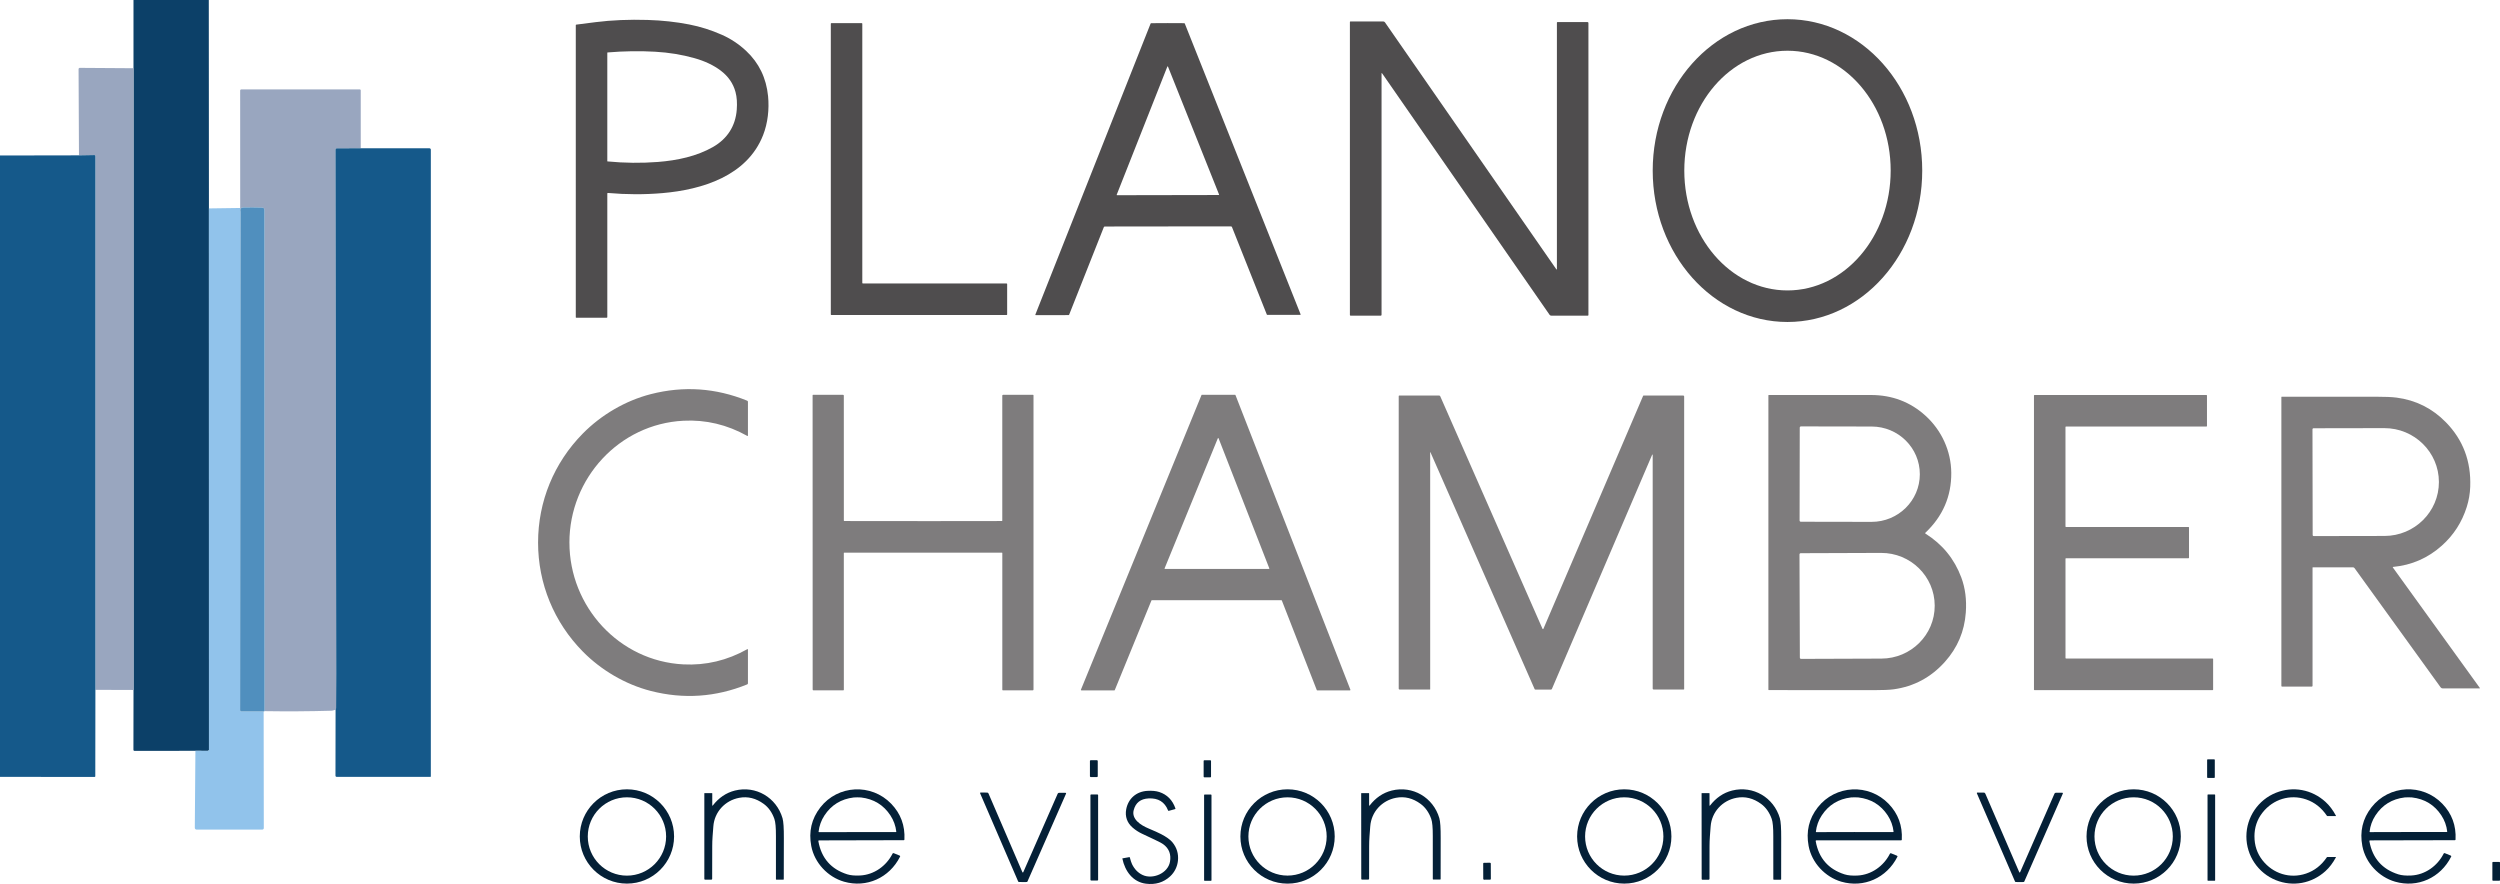
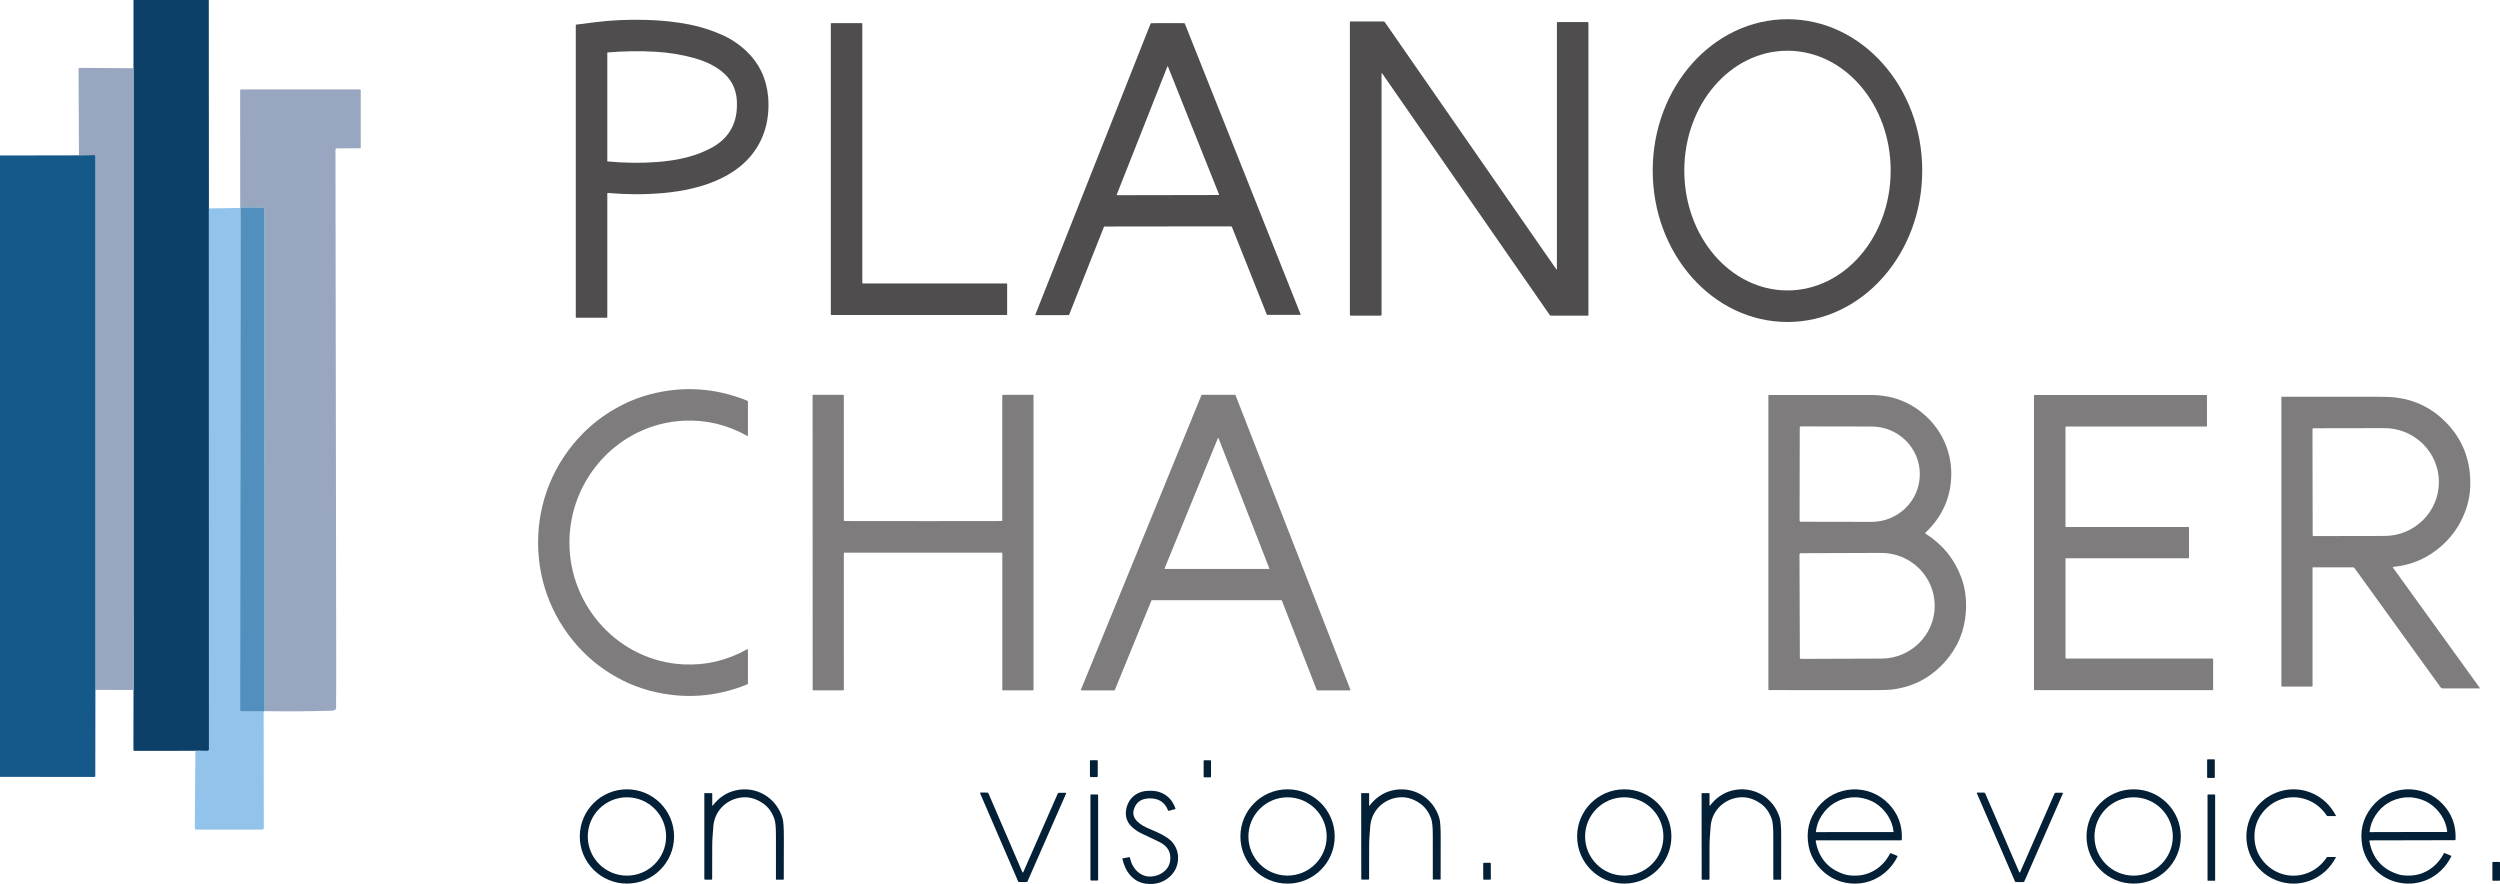
<svg xmlns="http://www.w3.org/2000/svg" id="Layer_1" data-name="Layer 1" viewBox="0 0 1575.93 557.28">
  <defs>
    <style>
      .cls-1 {
        fill: #91c3eb;
      }

      .cls-1, .cls-2, .cls-3, .cls-4, .cls-5, .cls-6, .cls-7, .cls-8 {
        stroke-width: 0px;
      }

      .cls-2 {
        fill: #99a6bf;
      }

      .cls-3 {
        fill: #7e7c7d;
      }

      .cls-4 {
        fill: #508fbe;
      }

      .cls-5 {
        fill: #4f4d4e;
      }

      .cls-6 {
        fill: #042037;
      }

      .cls-7 {
        fill: #0c4068;
      }

      .cls-8 {
        fill: #15598a;
      }
    </style>
  </defs>
  <path class="cls-7" d="M131.62,0l.08,131.38.03,341.23c0,.39-.32.71-.72.71h0l-7.82-.03-38.29.05c-.53,0-.79-.26-.79-.78l.06-37.62-.02-391.93V0h47.47Z" />
  <path class="cls-2" d="M84.15,43.01l.02,391.93-24.02-.08V98.42c0-.37-.29-.66-.65-.66,0,0,0,0-.01,0l-9.71.17-.25-54.36c0-.44.35-.79.78-.79l33.85.23Z" />
  <path class="cls-2" d="M227.42,93.48l-15.05.02c-.5,0-.9.4-.9.9l.48,330.45-.09,21.67c-.2.16-.3.44-.32.85-1,.27-1.78.64-2.83.66-13.9.4-27.87.48-41.92.26l-.06-315.95c0-.83-.66-1.51-1.49-1.53-4.15-.11-8.07-.13-11.76-.06-1.67.03-2.3,1.04-1.89,3.02-.35-1.1-.41-1.99-.17-2.67l-.03-74.02c0-.4.33-.73.73-.73h74.65c.35,0,.63.29.63.64h0s.01,36.48.01,36.48Z" />
  <path class="cls-8" d="M49.77,97.93l9.71-.17c.36,0,.66.29.66.65,0,0,0,0,0,.01v336.43l-.07,54.51c0,.22-.19.41-.42.41h0l-59.66-.06V98.02l49.77-.09Z" />
  <path class="cls-1" d="M151.43,131.1c-.24.68-.18,1.57.17,2.67l-.24,313.9c0,.45.37.82.82.82h14.02s.09,73.52.09,73.52c0,.52-.42.95-.95.95h-41.42c-.62,0-1.12-.5-1.12-1.12,0,0,0,0,0-.01l.38-48.54,7.82.03c.4,0,.72-.32.72-.71h0l-.03-341.23,19.73-.28Z" />
  <path class="cls-4" d="M166.8,448.29l-.6.21h-14.02c-.46-.02-.82-.38-.82-.83l.24-313.9c-.41-1.98.23-2.99,1.89-3.02,3.7-.08,7.62-.06,11.76.06.83.02,1.49.7,1.49,1.53l.06,315.95Z" />
-   <path class="cls-8" d="M270.71,93.47h-43.29s-15.05.03-15.05.03c-.5,0-.9.4-.9.9l.48,330.45-.09,21.67c-.2.16-.3.44-.32.85l-.07,41.5c0,.56.28.85.85.85h59c.15,0,.27-.13.27-.28V94.36c0-.49-.39-.89-.88-.89Z" />
  <path class="cls-5" d="M1126.77,202.97c-46.92,0-84.95-42.73-84.95-95.43s38.03-95.43,84.95-95.43h0c46.92,0,84.95,42.73,84.95,95.43h0c0,52.71-38.03,95.43-84.95,95.43ZM1126.78,183.08c35.93,0,65.05-33.83,65.05-75.55h0c0-41.73-29.13-75.55-65.05-75.55h0c-35.93,0-65.05,33.83-65.05,75.55s29.13,75.55,65.05,75.55Z" />
  <path class="cls-5" d="M383.22,121.64c-.2-.02-.37.13-.39.32,0,.01,0,.02,0,.03v77.92c0,.21-.17.39-.39.39h-19.18c-.17,0-.3-.14-.3-.3h0V15.88c0-.21.11-.33.32-.36,7.34-.94,11.4-1.46,12.2-1.56,10.19-1.28,21.11-1.74,32.75-1.39,9.19.28,17.95,1.23,26.26,2.86,7.01,1.37,13.86,3.54,20.55,6.5,5.66,2.51,10.76,5.9,15.31,10.16,8.08,7.58,12.69,17.08,13.82,28.51.8,8.2-.16,16.99-3.14,24.6-10.08,25.72-38.45,34.38-63.41,36.53-11.24.97-22.71.94-34.41-.09ZM383.08,33.04c-.14.01-.25.13-.25.28v68.31c0,.07.03.11.1.12,10.76,1.04,21.35,1.15,31.79.34,12.13-.95,24.47-3.53,34.85-9.5,8.94-5.14,14.07-13.17,14.86-23.4.33-4.27.07-7.99-.78-11.16-1.45-5.43-4.59-9.96-9.43-13.6-4.43-3.34-9.9-5.92-16.41-7.76-7.86-2.22-16.15-3.58-24.88-4.07-9.66-.55-19.61-.4-29.85.45Z" />
  <path class="cls-5" d="M870.95,46.06s-.05,0-.06.02c0,0,0,.02,0,.03v152.3c0,.38-.19.58-.58.58h-18.95c-.23,0-.42-.19-.42-.42V13.89c0-.25.13-.38.38-.38h20.59c.46,0,.9.23,1.16.61l107.96,155.59c.26.38.4.34.4-.12V14.3c0-.25.13-.38.38-.38h18.82c.45,0,.67.22.67.66v184.04c0,.19-.16.35-.35.35h-23.14c-.4,0-.77-.2-1-.53-69.93-100.73-105.03-151.34-105.3-151.83-.14-.25-.32-.43-.54-.56Z" />
  <path class="cls-5" d="M634.88,179.07v19.14c0,.2-.16.36-.36.36h-110.44c-.2,0-.36-.16-.36-.36V14.95c0-.2.16-.36.36-.36h19.13c.2,0,.36.16.36.36v163.39c0,.2.16.36.36.36h90.58c.2,0,.36.16.36.36Z" />
  <path class="cls-5" d="M736.08,14.56c3.44,0,6.9.01,10.38.05.18,0,.35.12.42.29l72.97,183.22c.06.14,0,.3-.15.36-.03.01-.07.02-.11.02h-20.7c-.14,0-.28-.09-.33-.23l-21.95-55.11c-.12-.3-.34-.45-.66-.45-4.04,0-17.29.01-39.75.03-22.45.02-35.7.04-39.75.05-.32,0-.54.15-.65.45l-21.85,55.16c-.06.14-.19.23-.33.23l-20.7.04c-.15,0-.27-.12-.27-.28,0-.04,0-.07.02-.11L725.29,14.91c.07-.17.23-.29.41-.29,3.48-.04,6.94-.06,10.38-.06ZM703.94,122.75c-.05.11,0,.23.11.28.03.01.05.02.08.02l64.13-.12c.12,0,.21-.09.22-.21,0-.03,0-.05-.01-.08l-32.21-80.66c-.05-.11-.17-.16-.28-.12-.05.02-.09.06-.12.12l-31.92,80.77Z" />
  <path class="cls-3" d="M358.95,342.03c0,40.43,31.35,74.71,71.84,76.78,14.19.72,27.63-2.48,40.32-9.6.12-.07.28-.03.34.09.02.04.03.08.03.12v21.33c0,.3-.18.57-.46.67-19.83,8.06-40.09,9.44-60.76,4.14-16.16-4.14-31.39-13.2-42.82-24.79-18.23-18.49-28.25-42.86-28.25-68.76s10.01-50.28,28.24-68.76c11.44-11.6,26.67-20.66,42.83-24.8,20.67-5.3,40.93-3.91,60.76,4.14.28.11.46.38.46.67v21.33c0,.14-.11.25-.25.25-.04,0-.09-.01-.13-.03-12.69-7.12-26.13-10.32-40.32-9.59-40.49,2.07-71.84,36.36-71.84,76.78Z" />
-   <path class="cls-3" d="M1041.78,286.94c0-.69-.13-.71-.4-.08l-63.1,147.42c-.12.28-.34.42-.64.42h-9.77c-.23,0-.4-.11-.49-.32-14.36-32.7-36.2-82.34-65.51-148.93-.31-.7-.43-.65-.36.14.02.25.03.71.03,1.38,0,5.07.01,54.24.01,147.49,0,.11-.09.2-.2.2h-19.11c-.29,0-.53-.23-.53-.52h0v-184.43c0-.25.13-.38.38-.38h25.08c.31,0,.58.18.71.45l64.48,146.61c.07.15.25.22.4.16.07-.03.13-.09.16-.16l62.86-146.86c.05-.12.17-.2.3-.2h24.88c.46,0,.69.23.69.69v184.32c0,.21-.1.31-.31.31h-18.97c-.31,0-.56-.25-.56-.56v-147.17Z" />
  <path class="cls-3" d="M1213.7,336.34c10.72,6.72,18.26,15.94,22.64,27.67,2.49,6.66,3.44,14.03,2.85,22.13-.85,11.85-5.24,22.21-13.18,31.07-8.74,9.76-19.49,15.52-32.24,17.3-2.65.37-6.96.55-12.93.55-29.74-.01-51.69-.03-65.84-.05-.14,0-.25-.11-.25-.25h0v-185.47c0-.2.1-.3.3-.3,12.7,0,34.15,0,64.35.01,13.31,0,24.75,4.34,34.33,13.01,10.2,9.22,16.21,22.31,16.3,36.1.1,14.78-5.36,27.37-16.37,37.77-.12.11-.12.3-.01.41.02.02.04.03.06.04ZM1134.51,269.58l-.1,58.52c0,.44.35.79.79.79h0l44.55.08c16.8.03,30.44-13.4,30.46-30h0c.03-16.6-13.56-30.07-30.36-30.1l-44.55-.08c-.44,0-.79.35-.79.79h0ZM1134.35,349.5l.23,65.07c0,.43.35.77.78.77l50.65-.18c18.61-.07,33.65-15.03,33.58-33.42h0c-.06-18.41-15.2-33.27-33.82-33.2h0l-50.65.18c-.43,0-.77.35-.77.78Z" />
  <path class="cls-3" d="M1302.37,415.12h92.38c.19,0,.34.15.34.34v19.25c0,.19-.15.34-.34.34h-112.25c-.19,0-.34-.15-.34-.34v-185.36c0-.19.15-.34.34-.34h108.38c.19,0,.34.15.34.34h0v19.18c0,.19-.15.34-.34.34h-88.52c-.19,0-.34.15-.34.34h0v62.64c0,.19.15.34.34.34h77.19c.19,0,.34.15.34.34h0v19.03c0,.19-.15.34-.34.34h-77.18c-.19,0-.34.15-.34.34v62.52c0,.19.15.34.34.34Z" />
  <path class="cls-3" d="M581.86,328.5c16.58,0,33.14-.03,49.67-.06.15,0,.28-.12.28-.28v-78.8c0-.27.21-.48.48-.48h18.89c.17,0,.31.14.31.3v185.51c0,.27-.21.48-.48.48h-18.78c-.27,0-.4-.14-.4-.41v-86.15c0-.12-.1-.21-.21-.21h0c-16.57-.02-33.15-.03-49.74-.03-16.6,0-33.18.02-49.75.03-.12,0-.21.1-.21.21,0,0,0,0,0,0l.02,86.15c0,.27-.13.41-.4.41h-18.78c-.27,0-.48-.21-.48-.48h0s-.04-185.51-.04-185.51c0-.17.14-.3.31-.3h18.89c.27,0,.48.21.48.48l.02,78.8c0,.15.12.28.28.28,16.53.03,33.08.05,49.66.05Z" />
  <path class="cls-3" d="M725.82,378.56l-23.09,56.44c-.05.12-.17.2-.3.2h-20.74c-.18,0-.32-.15-.32-.33,0-.04,0-.08.02-.12l75.99-185.69c.05-.12.17-.2.3-.2h20.84c.13,0,.25.08.3.21l72.43,185.69c.06.17-.02.35-.19.42-.04.01-.07.02-.11.02h-20.59c-.13,0-.25-.08-.3-.21l-22.01-56.42c-.05-.12-.17-.21-.3-.21h-81.63c-.13,0-.25.08-.3.2ZM768.16,276.3c-.05-.13-.21-.2-.34-.14-.06.03-.12.08-.14.14l-33.55,81.99c-.05.13.01.28.14.34.03.01.06.02.1.02h65.52c.14,0,.26-.11.27-.25,0-.04,0-.07-.02-.1l-31.98-81.99Z" />
  <path class="cls-3" d="M1508.53,357.38c-.12.01-.2.11-.19.23,0,.04.02.07.04.1l54.85,75.97c.06.08.04.19-.04.25-.03.02-.07.03-.11.03h-23.25c-.56,0-1-.23-1.33-.68l-54.26-75.14c-.24-.33-.62-.53-1.03-.53h-25.22c-.13,0-.23.1-.23.23v74.51c0,.25-.2.45-.45.45h-18.82c-.21,0-.38-.17-.38-.39h0v-182.11c0-.13.06-.19.19-.19,16.3-.03,36.12-.03,59.47-.03,5.78,0,10.11.19,13,.57,12.12,1.59,22.48,6.77,31.07,15.56,10.81,11.04,15.91,24.58,15.32,40.63-.16,4.38-.89,8.62-2.19,12.72-3.02,9.59-8.23,17.71-15.64,24.34-8.81,7.89-19.08,12.37-30.81,13.47ZM1457.72,270.62l.12,66.65c0,.37.3.66.66.66l44.6-.08c18.99-.03,34.36-15.28,34.32-34.04h0c-.04-18.77-15.45-33.96-34.44-33.93l-44.6.08c-.37,0-.66.3-.66.66h0Z" />
  <g>
    <rect class="cls-6" x="1391.31" y="478.66" width="4.84" height="11.72" rx=".39" ry=".39" />
    <rect class="cls-6" x="687.06" y="479.19" width="4.93" height="10.66" rx=".52" ry=".52" />
    <rect class="cls-6" x="758.74" y="479.23" width="4.66" height="10.79" rx=".45" ry=".45" />
    <path class="cls-6" d="M424.92,527.28c0,16.41-13.31,29.72-29.72,29.72h0c-16.41,0-29.72-13.31-29.72-29.72s13.31-29.72,29.72-29.72,29.72,13.31,29.72,29.72h0ZM419.9,527.29c0-13.63-11.05-24.69-24.69-24.69h0c-13.63,0-24.69,11.05-24.69,24.69h0c0,13.63,11.05,24.69,24.69,24.69h0c13.63,0,24.69-11.05,24.69-24.69h0Z" />
    <path class="cls-6" d="M449.34,507.75c1.87-2.42,3.95-4.4,6.23-5.96,2.36-1.61,4.94-2.76,7.73-3.46,13.16-3.26,26.14,4.36,29.98,17.44.6,2.05.88,6.29.84,12.72-.02,3.18-.03,11.75-.05,25.69,0,.23-.12.35-.35.35h-4.25c-.23,0-.34-.11-.34-.34-.01-13.86-.01-22.9,0-27.12.03-5.31-.3-8.92-.98-10.84-1.45-4.1-3.68-7.26-6.69-9.46-4.91-3.59-10.07-4.88-15.5-3.85-8.92,1.68-15.6,8.92-16.28,17.96-.34,4.47-.73,8.42-.71,12.55.01,7.53,0,14.39-.04,20.58,0,.28-.23.51-.52.51h-3.98c-.24,0-.44-.2-.44-.44h0v-53.95c0-.12.06-.18.18-.18h4.62c.11,0,.2.09.2.19h0v7.48c0,.39.12.43.36.12Z" />
-     <path class="cls-6" d="M516.42,529.75c-.43,0-.61.21-.53.64,1.94,10.6,7.99,17.52,18.16,20.75,2.11.67,4.85.92,8.21.74,8.74-.46,16.44-5.99,20.35-13.71.19-.38.48-.48.86-.32l3.61,1.47c.35.15.45.39.27.73-6.69,13.31-21.1,19.83-35.3,15.74-10.2-2.93-18.62-11.82-20.65-22.46-1.73-9.12.18-17.23,5.71-24.35,11.07-14.24,32.16-15.28,44.67-2.33,6.02,6.24,8.8,13.77,8.34,22.6-.01.21-.18.38-.4.38l-53.32.13ZM540.5,524.51c6.84,0,14.91,0,24.23.02.15,0,.27-.12.27-.26,0-.01,0-.02,0-.03-.43-3.72-1.67-7.12-3.7-10.22-4.35-6.61-10.52-10.39-18.51-11.32-.45-.06-1.22-.08-2.3-.08-1.08,0-1.85.03-2.3.08-7.98.95-14.15,4.73-18.49,11.35-2.03,3.1-3.26,6.51-3.69,10.22-.02.15.09.28.24.3.01,0,.02,0,.03,0,9.31-.03,17.39-.04,24.23-.05Z" />
    <path class="cls-6" d="M841.37,527.29c0,16.42-13.31,29.73-29.73,29.73-16.42,0-29.73-13.31-29.73-29.73h0c0-16.42,13.31-29.73,29.73-29.73h0c16.42,0,29.73,13.31,29.73,29.73ZM836.3,527.28c0-13.63-11.05-24.67-24.67-24.67-13.63,0-24.67,11.05-24.67,24.67h0c0,13.63,11.05,24.67,24.67,24.67h0c13.63,0,24.67-11.05,24.67-24.67Z" />
    <path class="cls-6" d="M863.05,507.63c0,.39.12.43.36.12,1.87-2.42,3.94-4.4,6.22-5.96,2.36-1.61,4.93-2.76,7.72-3.46,13.14-3.27,26.12,4.34,29.97,17.4.6,2.05.88,6.28.85,12.7-.02,3.18-.03,11.74-.03,25.67,0,.23-.12.35-.35.35h-4.25c-.22,0-.34-.11-.34-.34-.02-13.86-.03-22.89-.01-27.1.02-5.31-.31-8.92-.99-10.82-1.46-4.1-3.69-7.25-6.69-9.45-4.9-3.59-10.06-4.87-15.49-3.84-8.92,1.69-15.58,8.92-16.25,17.96-.33,4.47-.72,8.41-.7,12.53.02,7.52,0,14.38-.03,20.57,0,.28-.23.51-.52.51h-3.98c-.24,0-.44-.2-.44-.44l-.05-53.9c0-.12.06-.18.18-.18h4.62c.11,0,.2.08.2.19v7.48Z" />
    <path class="cls-6" d="M1053.61,527.28c0,16.41-13.31,29.72-29.72,29.72s-29.72-13.31-29.72-29.72,13.31-29.72,29.72-29.72,29.72,13.31,29.72,29.72ZM1048.56,527.28c0-13.63-11.05-24.68-24.68-24.68h0c-13.63,0-24.68,11.05-24.68,24.68s11.05,24.68,24.68,24.68,24.68-11.05,24.68-24.68h0Z" />
    <path class="cls-6" d="M1077.63,507.64c0,.39.12.43.36.12,1.87-2.42,3.95-4.41,6.23-5.97,2.36-1.62,4.94-2.77,7.73-3.47,13.17-3.27,26.17,4.34,30.02,17.43.6,2.05.88,6.29.85,12.72-.02,3.19-.03,11.76-.03,25.72,0,.23-.12.35-.35.35h-4.25c-.23,0-.34-.11-.34-.34-.03-13.87-.03-22.92-.02-27.14.02-5.32-.31-8.93-.99-10.85-1.46-4.1-3.69-7.26-6.7-9.46-4.92-3.59-10.09-4.87-15.52-3.84-8.93,1.69-15.6,8.94-16.27,17.98-.34,4.48-.72,8.43-.71,12.56.02,7.54.02,14.4-.02,20.6,0,.28-.23.51-.52.51h-3.98c-.24,0-.44-.19-.44-.43h0s-.05-54-.05-54c0-.12.06-.18.18-.18h4.62c.11,0,.2.09.2.19h0s0,7.49,0,7.49Z" />
    <path class="cls-6" d="M1145.12,529.72c-.43,0-.61.21-.53.64,1.91,10.6,7.95,17.54,18.12,20.8,2.11.67,4.85.93,8.21.76,8.74-.44,16.45-5.95,20.38-13.67.19-.37.48-.48.86-.32l3.61,1.47c.35.15.45.39.27.73-6.72,13.3-21.15,19.78-35.34,15.66-10.19-2.96-18.6-11.86-20.6-22.51-1.71-9.12.22-17.23,5.77-24.34,11.11-14.21,32.2-15.21,44.69-2.22,6,6.25,8.77,13.79,8.28,22.62-.01.21-.18.38-.4.38h-53.32ZM1169.16,524.5c6.83,0,14.91,0,24.22,0,.15,0,.27-.12.27-.27,0,0,0-.02,0-.03-.43-3.71-1.67-7.12-3.7-10.21-4.35-6.61-10.52-10.38-18.51-11.31-.45-.05-1.21-.08-2.3-.08s-1.85.03-2.3.08c-7.98.95-14.14,4.74-18.48,11.35-2.03,3.1-3.26,6.51-3.68,10.22-.02.15.09.28.24.3.01,0,.02,0,.03,0,9.31-.03,17.38-.05,24.21-.06Z" />
    <path class="cls-6" d="M1374.73,527.28c0,16.41-13.31,29.72-29.72,29.72h0c-16.41,0-29.72-13.31-29.72-29.72s13.31-29.72,29.72-29.72c16.41,0,29.72,13.31,29.72,29.72h0ZM1369.68,527.29c0-13.63-11.05-24.69-24.69-24.69h0c-13.63,0-24.69,11.05-24.69,24.69s11.05,24.69,24.69,24.69c13.63,0,24.69-11.05,24.69-24.69h0Z" />
    <path class="cls-6" d="M1421.15,527.26c0,5.59,1.61,10.65,5.09,15.08,6.58,8.38,17.29,11.78,27.43,8.33,5.33-1.81,9.71-5.24,13.11-10.27.07-.11.19-.17.32-.18h5.31c.07,0,.12.06.12.13,0,.02,0,.04-.01.05-1.9,3.55-4.12,6.47-6.64,8.75-8.62,7.81-20.49,9.99-31.2,5.69-11.17-4.47-18.64-15.39-18.62-27.59.02-12.21,7.52-23.1,18.7-27.54,10.73-4.27,22.59-2.05,31.18,5.78,2.52,2.3,4.73,5.22,6.61,8.77.03.06,0,.13-.05.17-.02,0-.03.01-.05.01h-5.31c-.13-.01-.25-.08-.32-.19-3.39-5.05-7.75-8.48-13.08-10.31-10.12-3.48-20.85-.12-27.46,8.25-3.49,4.42-5.13,9.47-5.14,15.06Z" />
    <path class="cls-6" d="M1494.15,529.75c-.43,0-.61.21-.53.64,1.94,10.6,8,17.53,18.18,20.76,2.11.67,4.85.92,8.22.74,8.74-.46,16.44-5.99,20.36-13.72.19-.37.48-.48.86-.32l3.61,1.47c.35.14.45.39.28.73-6.69,13.32-21.11,19.84-35.32,15.74-10.2-2.93-18.63-11.82-20.65-22.47-1.73-9.12.18-17.24,5.72-24.36,11.08-14.25,32.17-15.29,44.69-2.32,6.02,6.24,8.8,13.77,8.34,22.61-.01.21-.18.38-.4.38l-53.34.12ZM1518.19,524.48c6.83,0,14.9,0,24.2,0,.15,0,.27-.12.27-.27,0,0,0-.02,0-.03-.43-3.71-1.67-7.11-3.7-10.2-4.35-6.61-10.51-10.37-18.49-11.3-.45-.06-1.22-.08-2.3-.08-1.08,0-1.84.03-2.3.08-7.98.95-14.13,4.73-18.46,11.35-2.03,3.1-3.26,6.5-3.68,10.21-.02.15.09.28.24.3,0,0,.02,0,.03,0,9.3-.03,17.37-.05,24.2-.06Z" />
    <path class="cls-6" d="M707.67,541.07l4.28-.77c.13-.02.21.03.24.16.55,2.06,1.03,3.5,1.43,4.32,1.54,3.15,3.74,5.41,6.59,6.76,6.35,3.03,16.06-.97,17.33-8.37.78-4.52-.55-8.11-3.99-10.77-.99-.77-2.8-1.76-5.44-2.98-.06-.03-2.85-1.34-8.38-3.95-2.04-.96-3.96-2.22-5.76-3.78-3.45-2.97-4.9-6.98-4.04-11.55,1.3-6.82,6.43-11.17,13.26-11.6,2.99-.19,5.51.05,7.57.72,4.96,1.63,8.36,5.08,10.2,10.35.07.18-.03.38-.21.44,0,0-.02,0-.03,0l-3.94,1.08c-.22.06-.37-.02-.45-.23-2.11-5.38-6.22-7.92-12.31-7.6-5.05.26-8.17,2.73-9.38,7.42-1.47,5.71,4.55,9.49,9.26,11.47,3.69,1.55,6.35,2.75,7.99,3.6,3.37,1.76,5.74,3.46,7.1,5.09,2.82,3.38,4.01,7.28,3.55,11.72-.38,3.68-2.11,7.24-4.89,9.81-4.19,3.88-9.32,5.43-15.37,4.64-8.14-1.06-13.15-7.89-14.77-15.8-.02-.09.04-.19.13-.21,0,0,0,0,0,0Z" />
    <path class="cls-6" d="M644.74,556.03c-.86,0-1.67-.02-2.44-.06-.21,0-.41-.14-.49-.34l-23.92-55.44c-.17-.4-.04-.6.39-.6l3.87.03c.48,0,.82.22,1.01.67,13.29,30.78,20.4,47.29,21.33,49.52.03.06.06.1.1.12.04.03.1.04.18.04.07,0,.13-.01.17-.04.04-.02.07-.06.1-.12.94-2.22,8.16-18.68,21.65-49.37.19-.45.53-.67,1.02-.66h3.87c.43,0,.56.2.39.6l-24.28,55.28c-.09.2-.28.33-.49.34-.77.03-1.59.05-2.44.05Z" />
    <path class="cls-6" d="M1273.15,549.97c.07,0,.13-.01.17-.04.04-.02.07-.06.1-.12.94-2.22,8.14-18.69,21.62-49.41.19-.45.53-.67,1.02-.67h3.87c.43,0,.56.2.39.6l-24.25,55.33c-.09.2-.28.33-.49.34-.77.03-1.59.05-2.44.05-.86,0-1.67-.02-2.45-.06-.21-.01-.4-.14-.49-.34l-23.98-55.44c-.17-.4-.04-.6.4-.6l3.87.02c.48,0,.82.23,1.01.67,13.33,30.78,20.45,47.29,21.38,49.52.03.06.06.1.1.12.04.03.1.04.18.04Z" />
    <rect class="cls-6" x="687.38" y="500.8" width="4.84" height="54.24" rx=".42" ry=".42" />
-     <rect class="cls-6" x="759.03" y="500.84" width="4.66" height="54.41" rx=".37" ry=".37" />
    <rect class="cls-6" x="1391.57" y="500.81" width="4.79" height="54.39" rx=".29" ry=".29" />
    <rect class="cls-6" x="1571.12" y="543.33" width="4.81" height="11.87" rx=".42" ry=".42" />
    <rect class="cls-6" x="934.98" y="543.86" width="4.79" height="10.67" rx=".47" ry=".47" transform="translate(-1.91 3.28) rotate(-.2)" />
  </g>
</svg>